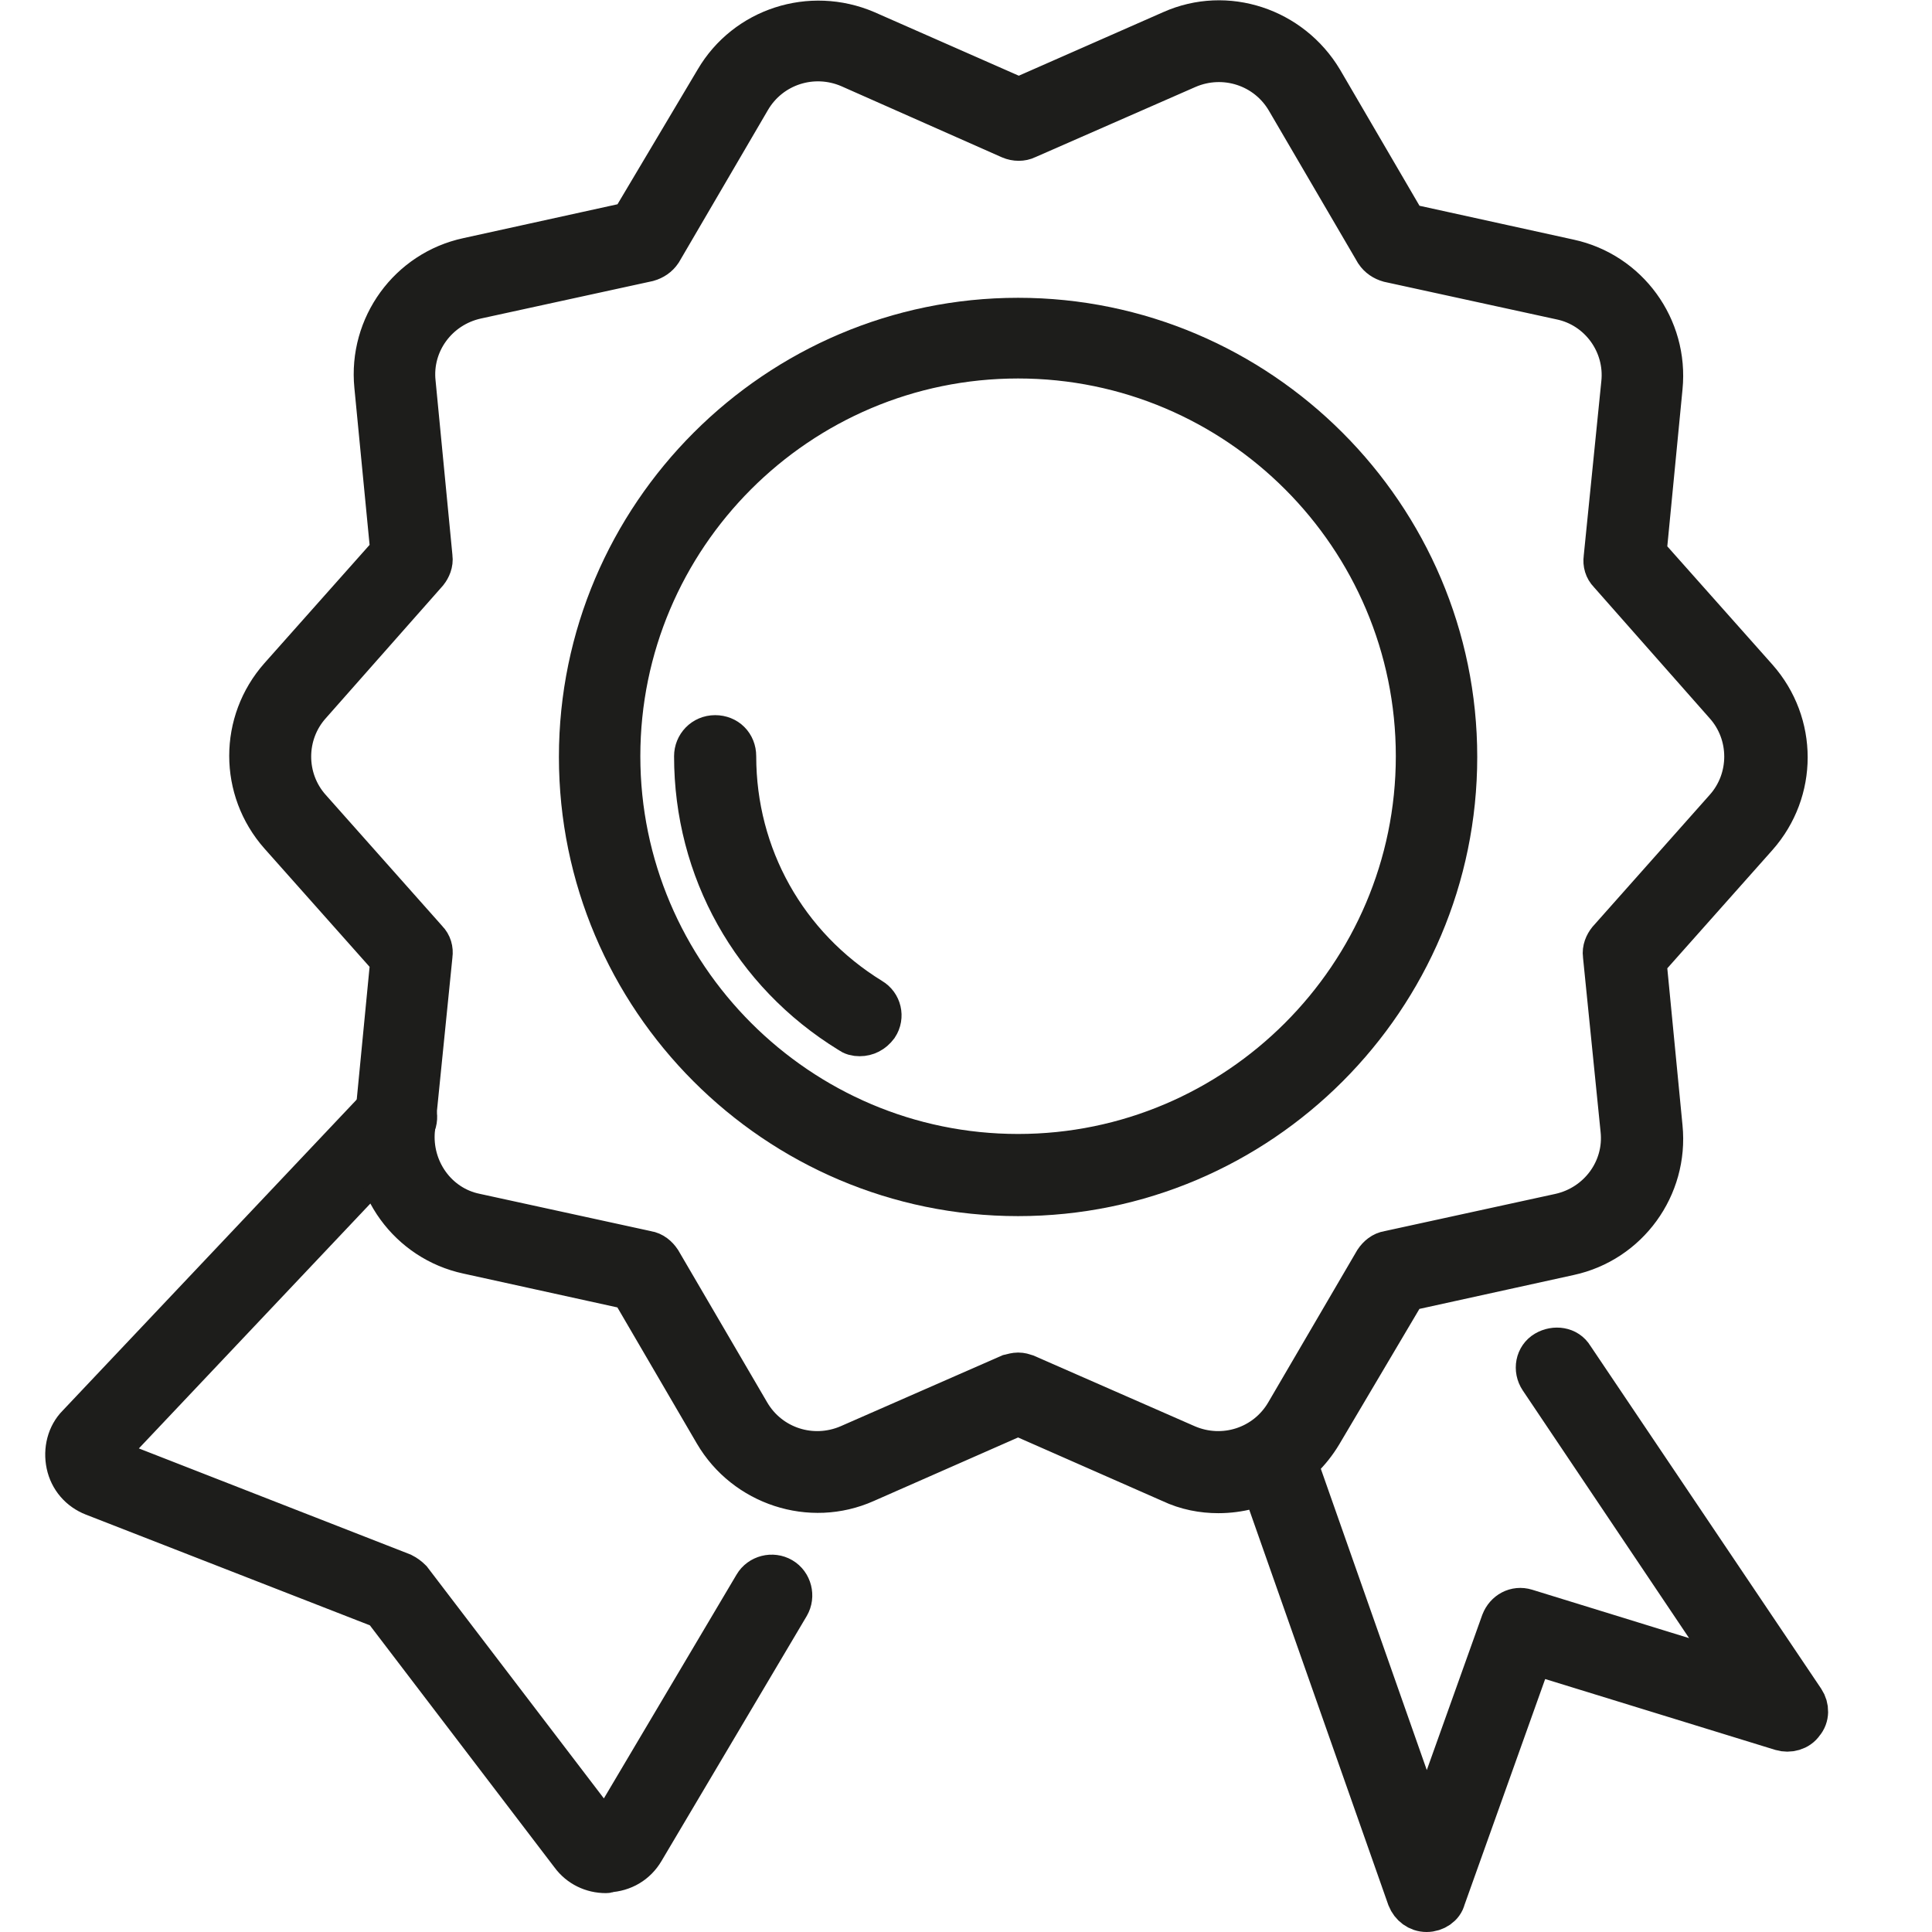
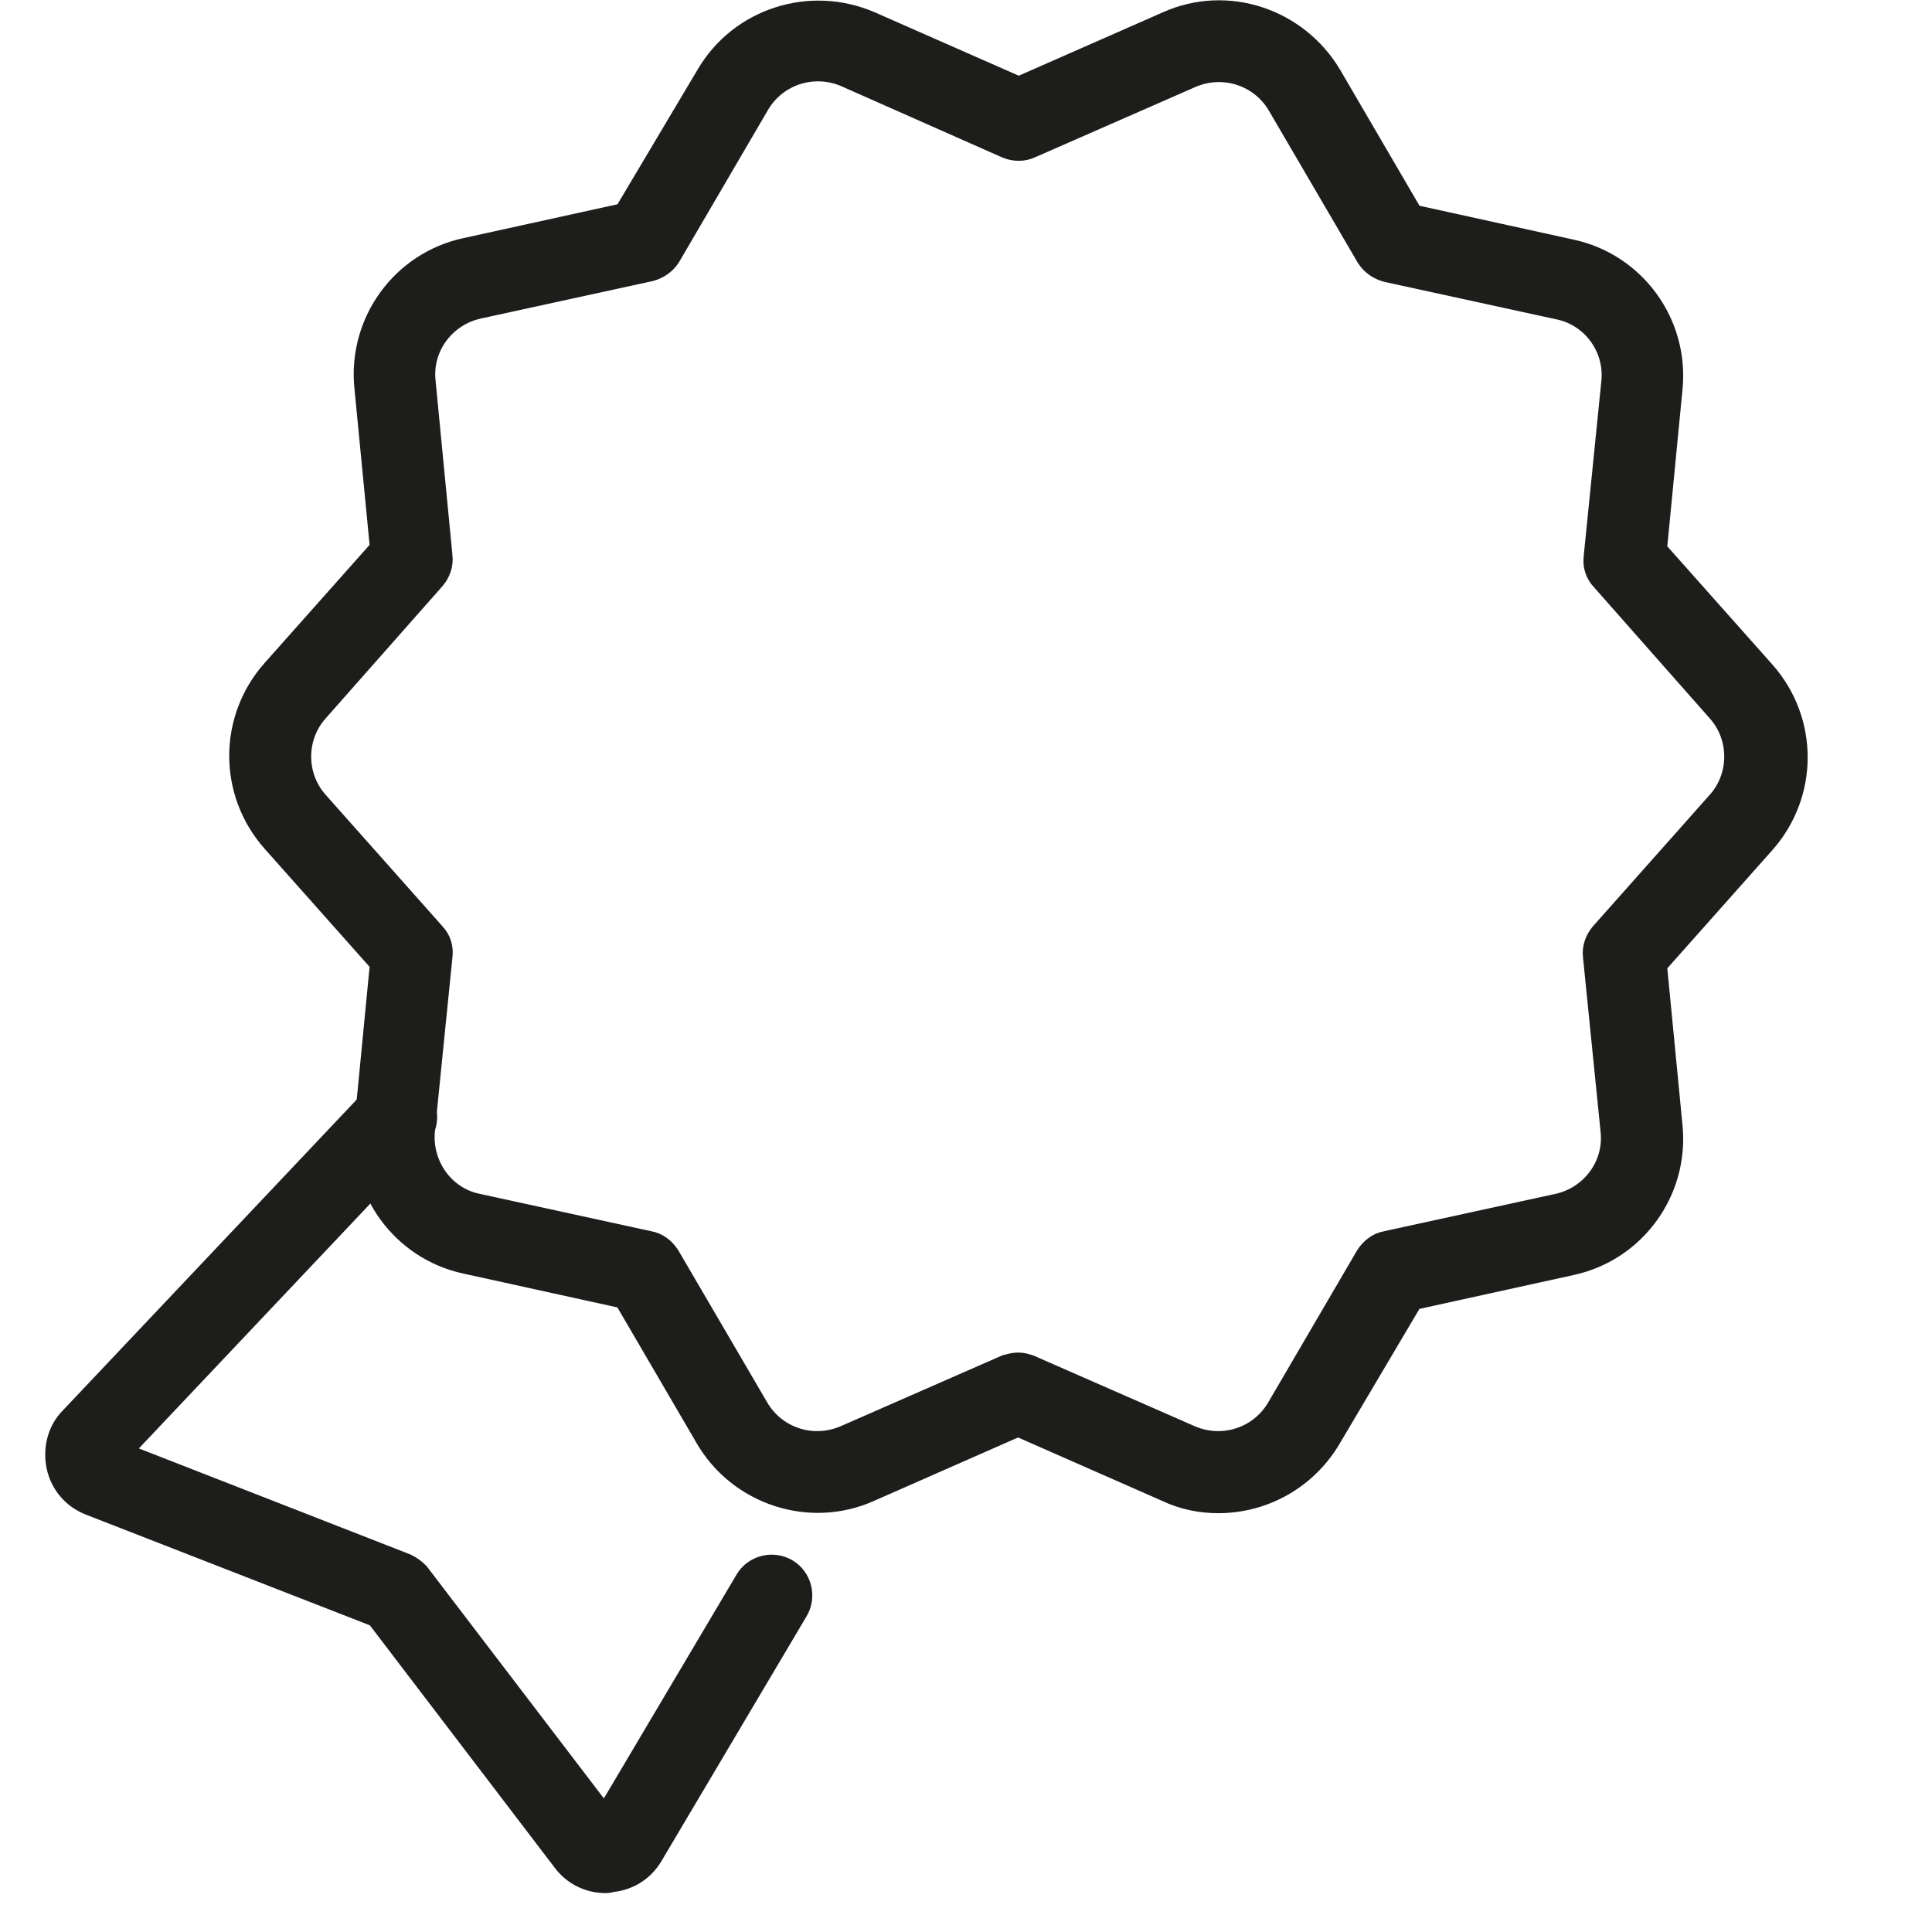
<svg xmlns="http://www.w3.org/2000/svg" version="1.1" id="Layer_2_00000178887799348611108230000018153178782459217840_" x="0px" y="0px" viewBox="0 0 263.4 263.4" style="enable-background:new 0 0 263.4 263.4;" xml:space="preserve">
  <style type="text/css">
	.st0{fill:#1D1D1B;stroke:#1D1D1B;stroke-width:6;stroke-miterlimit:10;}
</style>
  <g id="_ëîé_1">
    <g>
      <path class="st0" d="M82.6,255.1c-1.8,0-3.5-0.8-4.6-2.3l-25.7-33.7l-39.5-15.4c-1.8-0.7-3.1-2.2-3.5-4.1    c-0.4-1.9,0.1-3.9,1.4-5.2l41.5-43.9c1-1,2.6-1.1,3.6-0.1c1,1,1.1,2.6,0.1,3.6l-41.5,43.9c-0.2,0.2-0.2,0.5-0.2,0.6    c0,0.1,0.1,0.4,0.4,0.5l40.2,15.7c0.4,0.2,0.8,0.5,1.1,0.8L82,249.7c0.2,0.3,0.4,0.3,0.6,0.3c0.2,0,0.4-0.1,0.6-0.4l19.8-33.4    c0.7-1.2,2.3-1.6,3.5-0.9c1.2,0.7,1.6,2.3,0.9,3.5l-19.8,33.4c-1,1.7-2.7,2.7-4.7,2.8C82.8,255.1,82.7,255.1,82.6,255.1    L82.6,255.1z" />
-       <path class="st0" d="M194.5,260.4L194.5,260.4c-1.1,0-2-0.7-2.4-1.7l-20.9-59.4c-0.5-1.3,0.2-2.8,1.6-3.2s2.8,0.2,3.2,1.6    l18.5,52.6l10.4-29.1c0.5-1.3,1.8-2,3.1-1.6l29.5,9.1l-27.4-40.8c-0.8-1.2-0.5-2.8,0.7-3.5s2.8-0.5,3.5,0.7l31.5,46.8    c0.6,0.9,0.6,2.1-0.1,2.9c-0.6,0.9-1.8,1.2-2.8,0.9l-34.1-10.5l-12,33.6C196.6,259.7,195.6,260.4,194.5,260.4L194.5,260.4z" />
      <g>
        <path class="st0" d="M166.1,203.3c-2.1,0-4.3-0.4-6.4-1.4l-20.9-9.2l-20.9,9.2c-7.4,3.3-16.2,0.4-20.3-6.6l-11.5-19.7l-22.3-4.9     c-7.9-1.7-13.3-9.1-12.5-17.2l2.2-22.7l-15.2-17.1c-5.4-6.1-5.4-15.2,0-21.3l15.2-17.1l-2.2-22.7c-0.8-8.1,4.6-15.5,12.5-17.2     l22.3-4.9L97.7,11c4.1-7,12.8-9.8,20.3-6.6l20.9,9.2l20.9-9.2c7.4-3.3,16.1-0.4,20.3,6.6l11.5,19.7l22.3,4.9     c7.9,1.7,13.3,9.1,12.5,17.2l-2.2,22.7l15.2,17.1c5.4,6.1,5.4,15.2,0,21.3l-15.2,17.1l2.2,22.7c0.8,8.1-4.6,15.5-12.5,17.2     l-22.3,4.9L180,195.4C177,200.4,171.7,203.3,166.1,203.3L166.1,203.3z M138.8,187.4c0.4,0,0.7,0.1,1,0.2l21.9,9.6     c5.1,2.2,11,0.3,13.8-4.5l12.1-20.7c0.4-0.6,1-1.1,1.7-1.2l23.4-5.1c5.4-1.2,9.1-6.2,8.5-11.7l-2.4-23.8     c-0.1-0.7,0.2-1.4,0.6-1.9l15.9-17.9c3.7-4.1,3.7-10.4,0-14.5L219.5,78c-0.5-0.5-0.7-1.2-0.6-1.9l2.4-23.8     c0.6-5.5-3.1-10.6-8.5-11.7l-23.4-5.1c-0.7-0.2-1.3-0.6-1.7-1.2l-12.1-20.7c-2.8-4.8-8.7-6.7-13.8-4.5l-21.9,9.6     c-0.6,0.3-1.4,0.3-2.1,0L115.9,9c-5.1-2.2-11-0.3-13.8,4.5L90,34.2c-0.4,0.6-1,1-1.7,1.2l-23.4,5.1c-5.4,1.2-9.1,6.2-8.5,11.7     L58.7,76c0.1,0.7-0.2,1.4-0.6,1.9L42.2,95.9c-3.7,4.1-3.7,10.4,0,14.5l15.9,17.9c0.5,0.5,0.7,1.2,0.6,1.9l-2.4,23.8     c-0.5,5.5,3.1,10.6,8.5,11.7l23.4,5.1c0.7,0.1,1.3,0.6,1.7,1.2l12.1,20.7c2.8,4.8,8.7,6.7,13.8,4.5l21.9-9.6     C138.1,187.5,138.5,187.4,138.8,187.4L138.8,187.4z" />
-         <path class="st0" d="M138.8,162.8c-32.9,0-59.6-26.8-59.6-59.6s26.8-59.6,59.6-59.6s59.6,26.8,59.6,59.6S171.7,162.8,138.8,162.8     z M138.8,48.6c-30.1,0-54.5,24.5-54.5,54.5s24.5,54.5,54.5,54.5s54.5-24.5,54.5-54.5S168.9,48.6,138.8,48.6z" />
-         <path class="st0" d="M117.2,141c-0.5,0-0.9-0.1-1.3-0.4c-13.2-8.1-21-22.1-21-37.5c0-1.4,1.1-2.6,2.6-2.6s2.6,1.1,2.6,2.6     c0,13.6,6.9,26,18.6,33.2c1.2,0.7,1.6,2.3,0.8,3.5C118.9,140.6,118.1,141,117.2,141L117.2,141z" />
      </g>
    </g>
  </g>
</svg>